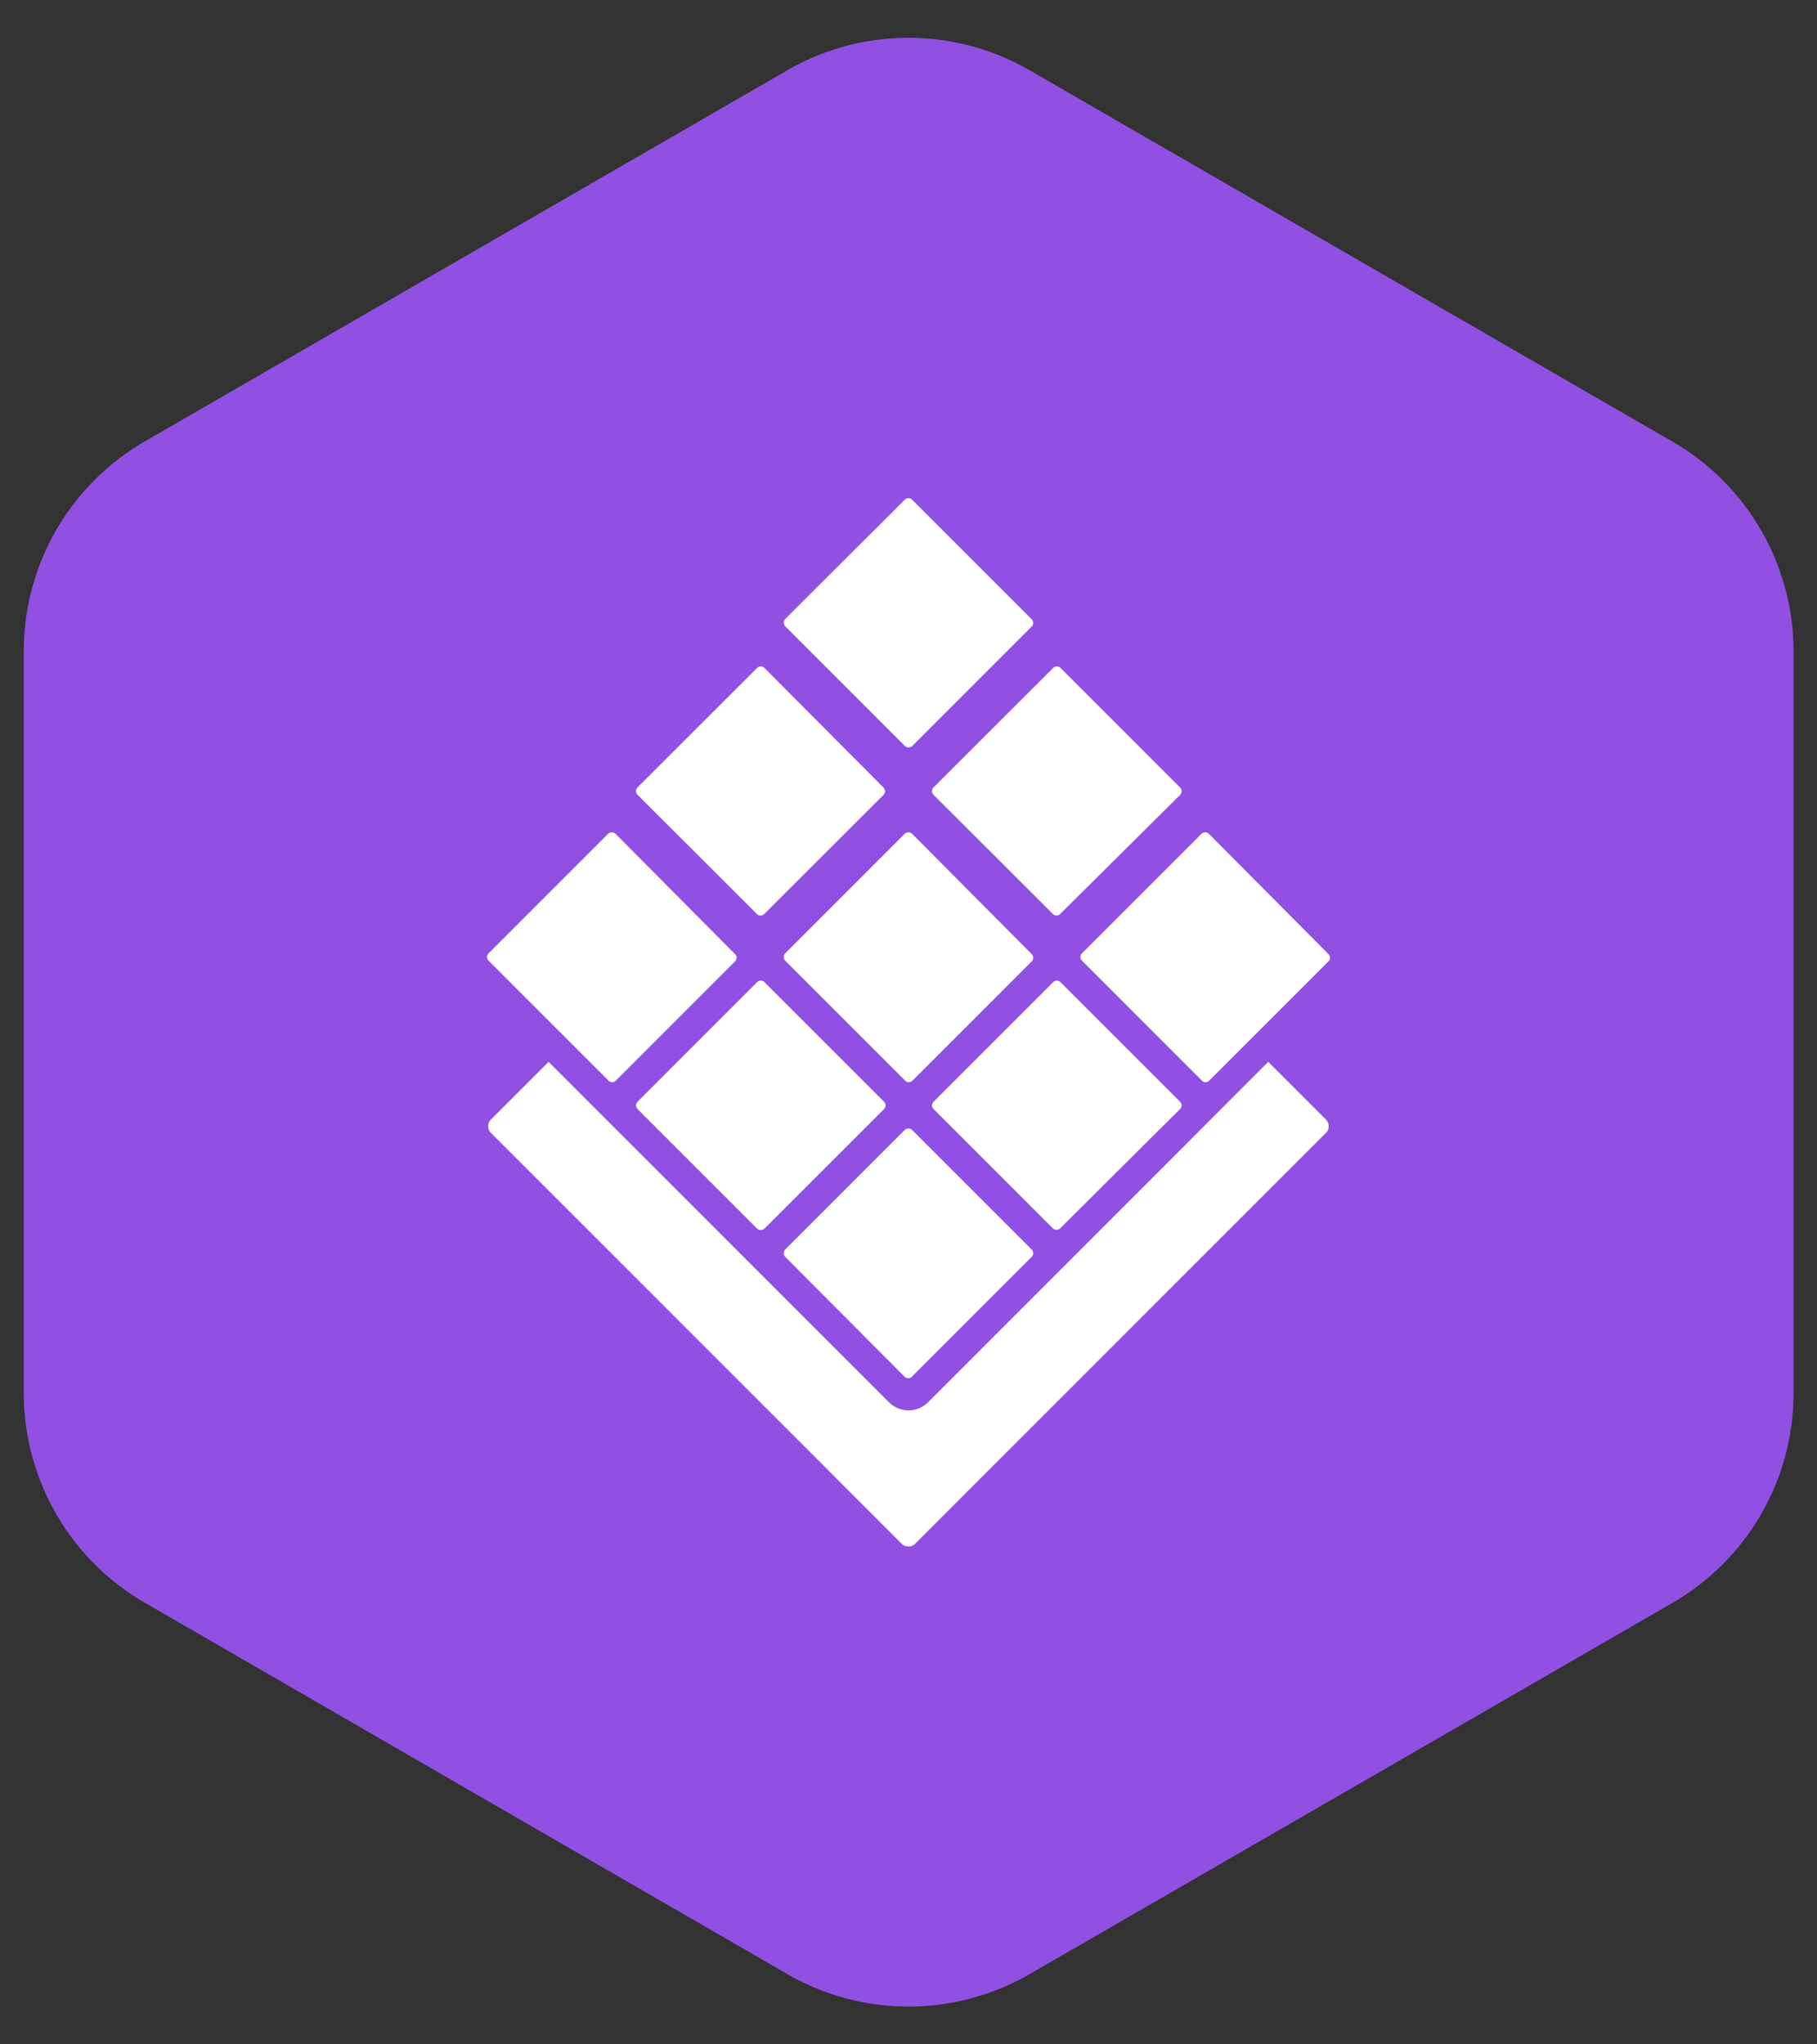
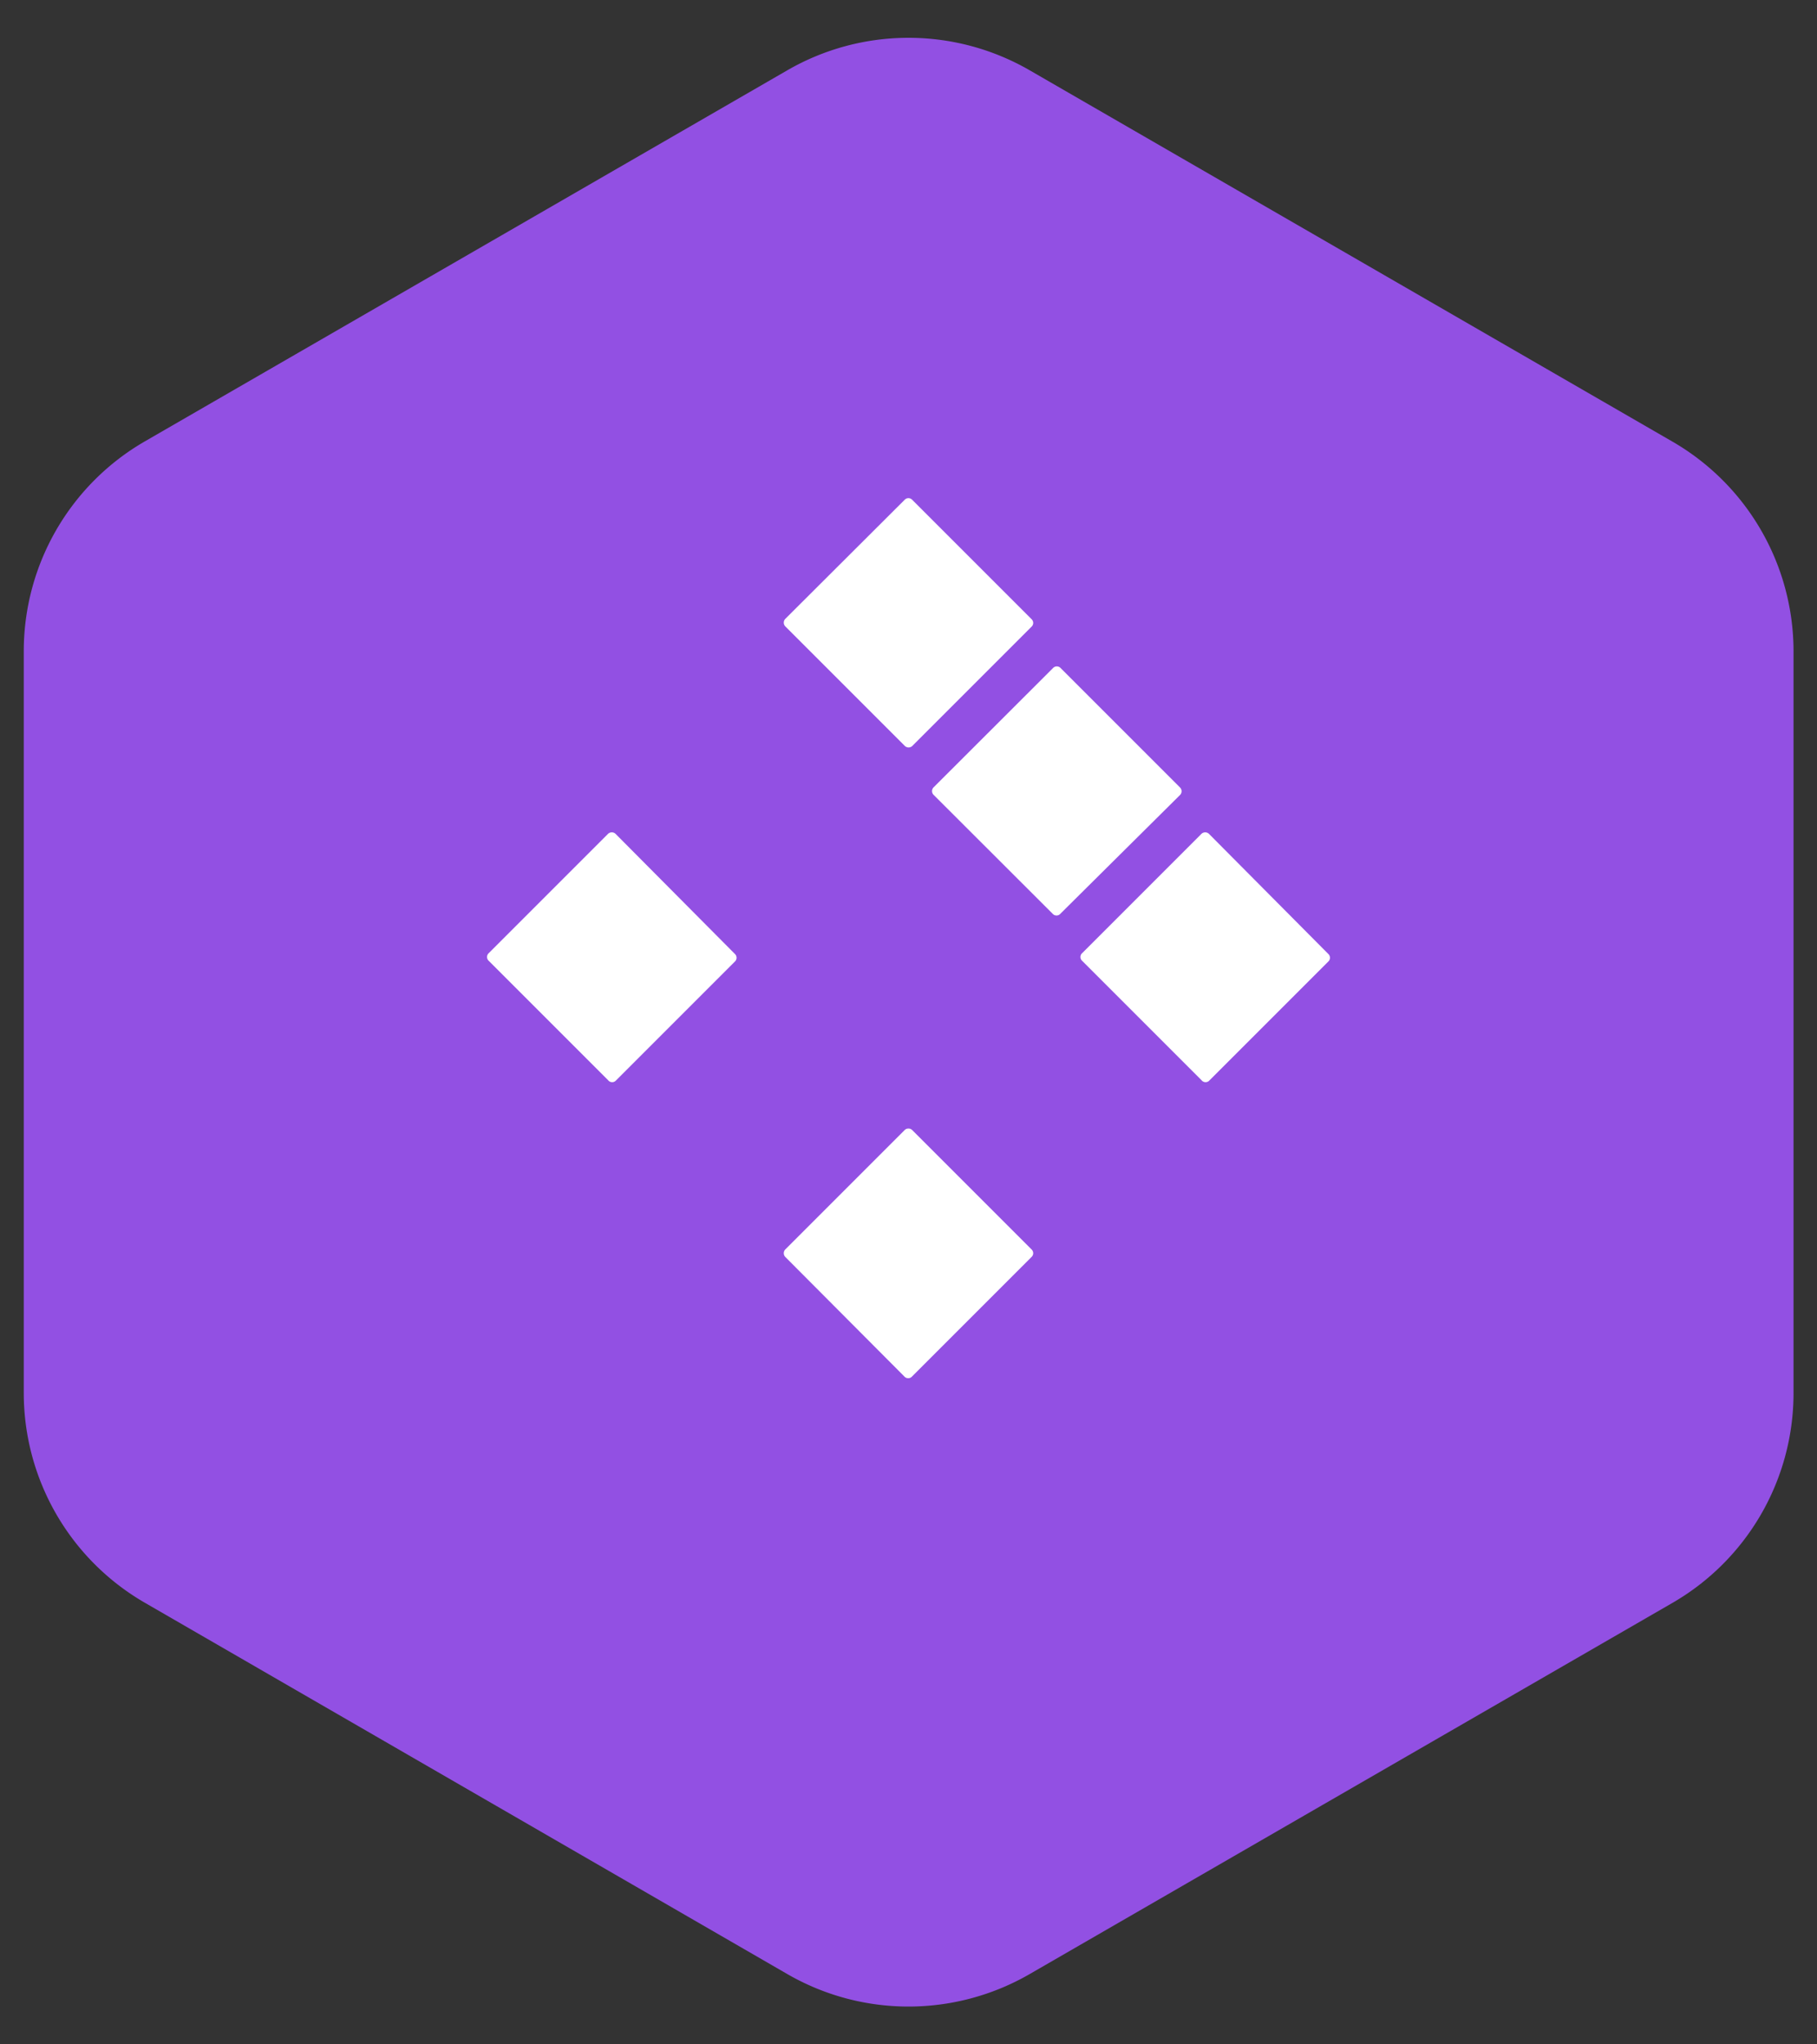
<svg xmlns="http://www.w3.org/2000/svg" id="Layer_1" data-name="Layer 1" viewBox="0 0 120 135">
  <rect x="0" y="0" width="120" height="135" fill="#333333" stroke="none" />
  <defs>
    <style>.cls-1{fill:#9250e3;}.cls-2{fill:#fff;}</style>
  </defs>
  <title>01_INSTANA_IconSet</title>
  <path class="cls-1" d="M52,4.64,9.56,29.15A16,16,0,0,0,1.57,43V92a16,16,0,0,0,8,13.84L52,130.36a16,16,0,0,0,16,0l42.45-24.51a16,16,0,0,0,8-13.84V43a16,16,0,0,0-8-13.84L68,4.64A16,16,0,0,0,52,4.64Z" />
  <path class="cls-2" d="M59.75,49.25l-7.89-7.89a.36.36,0,0,1,0-.49L59.75,33a.34.34,0,0,1,.49,0l7.89,7.89a.34.34,0,0,1,0,.49l-7.89,7.89A.36.36,0,0,1,59.75,49.25Z" />
-   <path class="cls-2" d="M59.75,71.33l-7.89-7.89a.36.36,0,0,1,0-.49l7.89-7.89a.36.36,0,0,1,.49,0L68.13,63a.34.34,0,0,1,0,.49l-7.89,7.89A.34.34,0,0,1,59.75,71.33Z" />
  <path class="cls-2" d="M40.16,71.33l-7.89-7.89a.34.34,0,0,1,0-.49l7.89-7.89a.36.36,0,0,1,.49,0L48.54,63a.34.34,0,0,1,0,.49l-7.89,7.89A.34.34,0,0,1,40.16,71.33Z" />
  <path class="cls-2" d="M79.35,71.33l-7.89-7.89a.34.34,0,0,1,0-.49l7.89-7.89a.36.36,0,0,1,.49,0L87.73,63a.34.34,0,0,1,0,.49l-7.89,7.89A.34.34,0,0,1,79.35,71.33Z" />
  <path class="cls-2" d="M59.75,90.92,51.86,83a.36.36,0,0,1,0-.49l7.89-7.89a.36.36,0,0,1,.49,0l7.89,7.89a.34.34,0,0,1,0,.49l-7.89,7.89A.34.34,0,0,1,59.75,90.92Z" />
-   <path class="cls-2" d="M83.76,70.12,61.3,92.59a1.83,1.83,0,0,1-2.6,0L36.23,70.12l-3.8,3.8a.63.63,0,0,0,0,.9l27.12,27.12a.64.64,0,0,0,.89,0L87.56,74.82a.63.63,0,0,0,0-.9Z" />
-   <path class="cls-2" d="M69.55,81.13l-7.89-7.89a.34.34,0,0,1,0-.49l7.89-7.89a.34.34,0,0,1,.49,0l7.89,7.89a.34.34,0,0,1,0,.49L70,81.13A.36.36,0,0,1,69.55,81.13Z" />
-   <path class="cls-2" d="M50,81.13l-7.89-7.89a.34.34,0,0,1,0-.49L50,64.86a.34.34,0,0,1,.49,0l7.89,7.89a.34.34,0,0,1,0,.49l-7.89,7.89A.36.36,0,0,1,50,81.13Z" />
  <path class="cls-2" d="M69.55,60.37l-7.89-7.88a.35.35,0,0,1,0-.5l7.89-7.88a.34.34,0,0,1,.49,0L77.93,52a.35.35,0,0,1,0,.5L70,60.37A.34.34,0,0,1,69.55,60.37Z" />
-   <path class="cls-2" d="M50,60.37l-7.89-7.88a.35.35,0,0,1,0-.5L50,44.11a.34.34,0,0,1,.49,0L58.34,52a.35.35,0,0,1,0,.5l-7.89,7.88A.34.34,0,0,1,50,60.37Z" />
</svg>